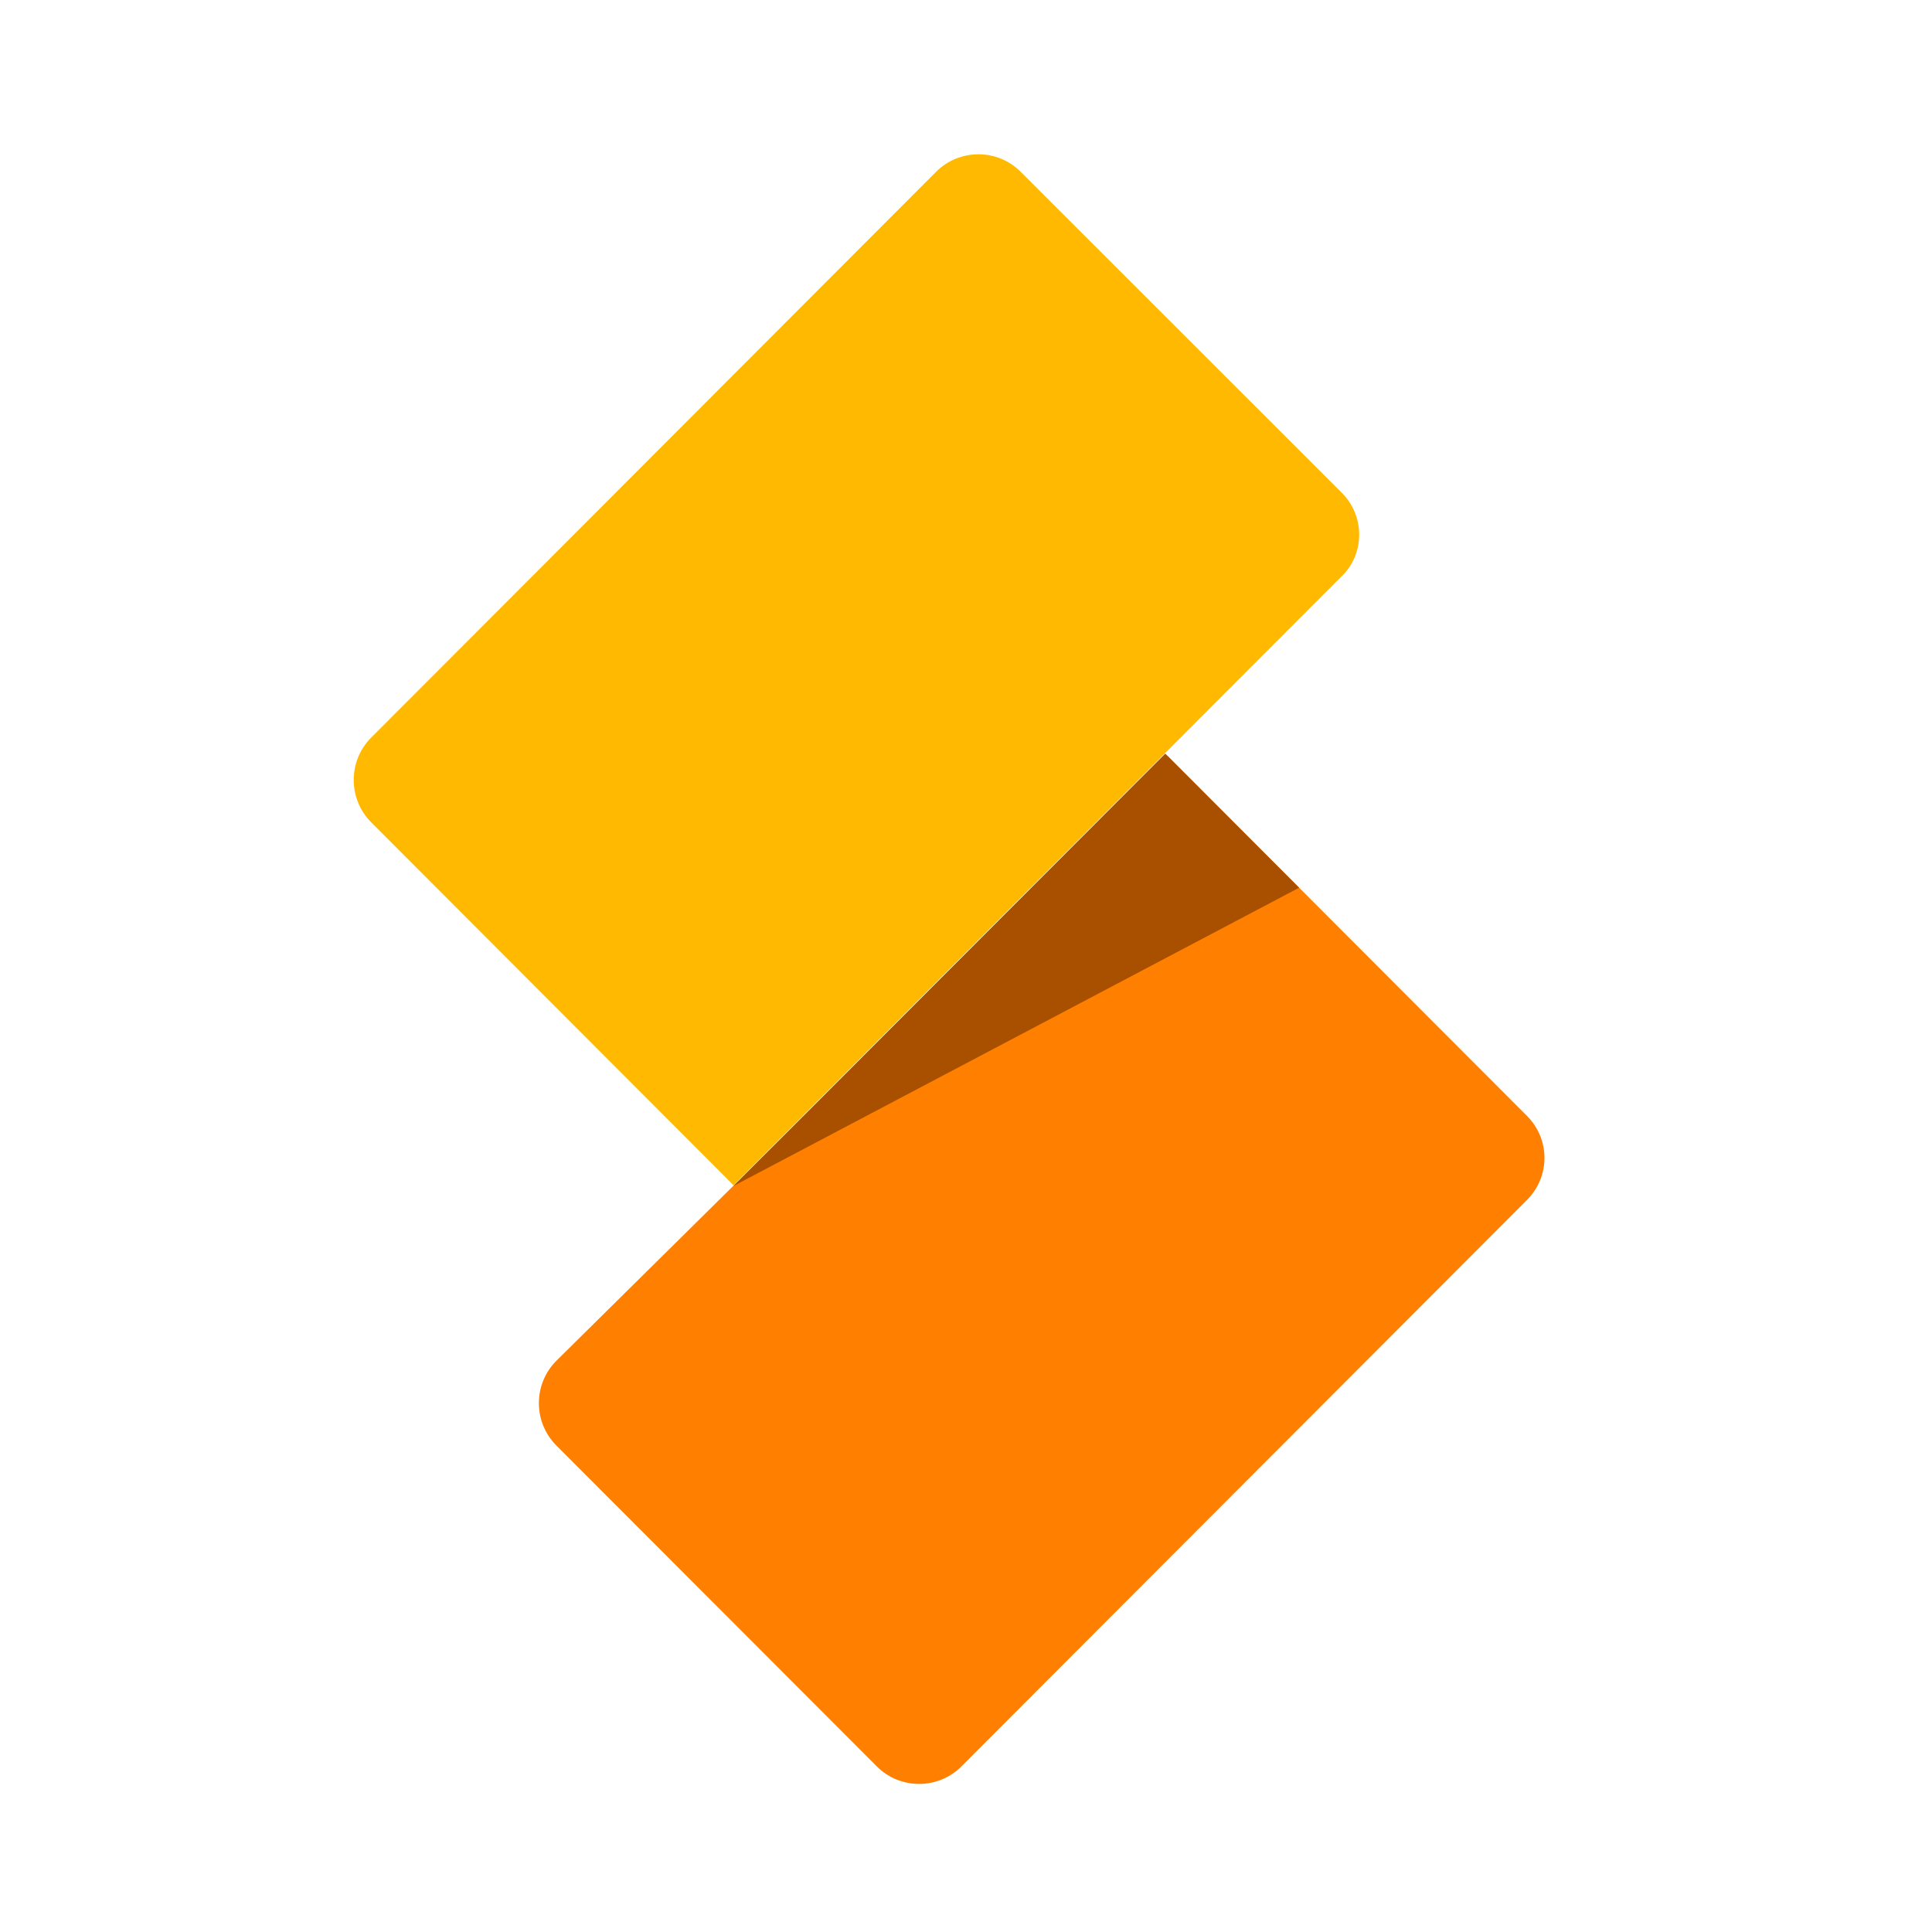
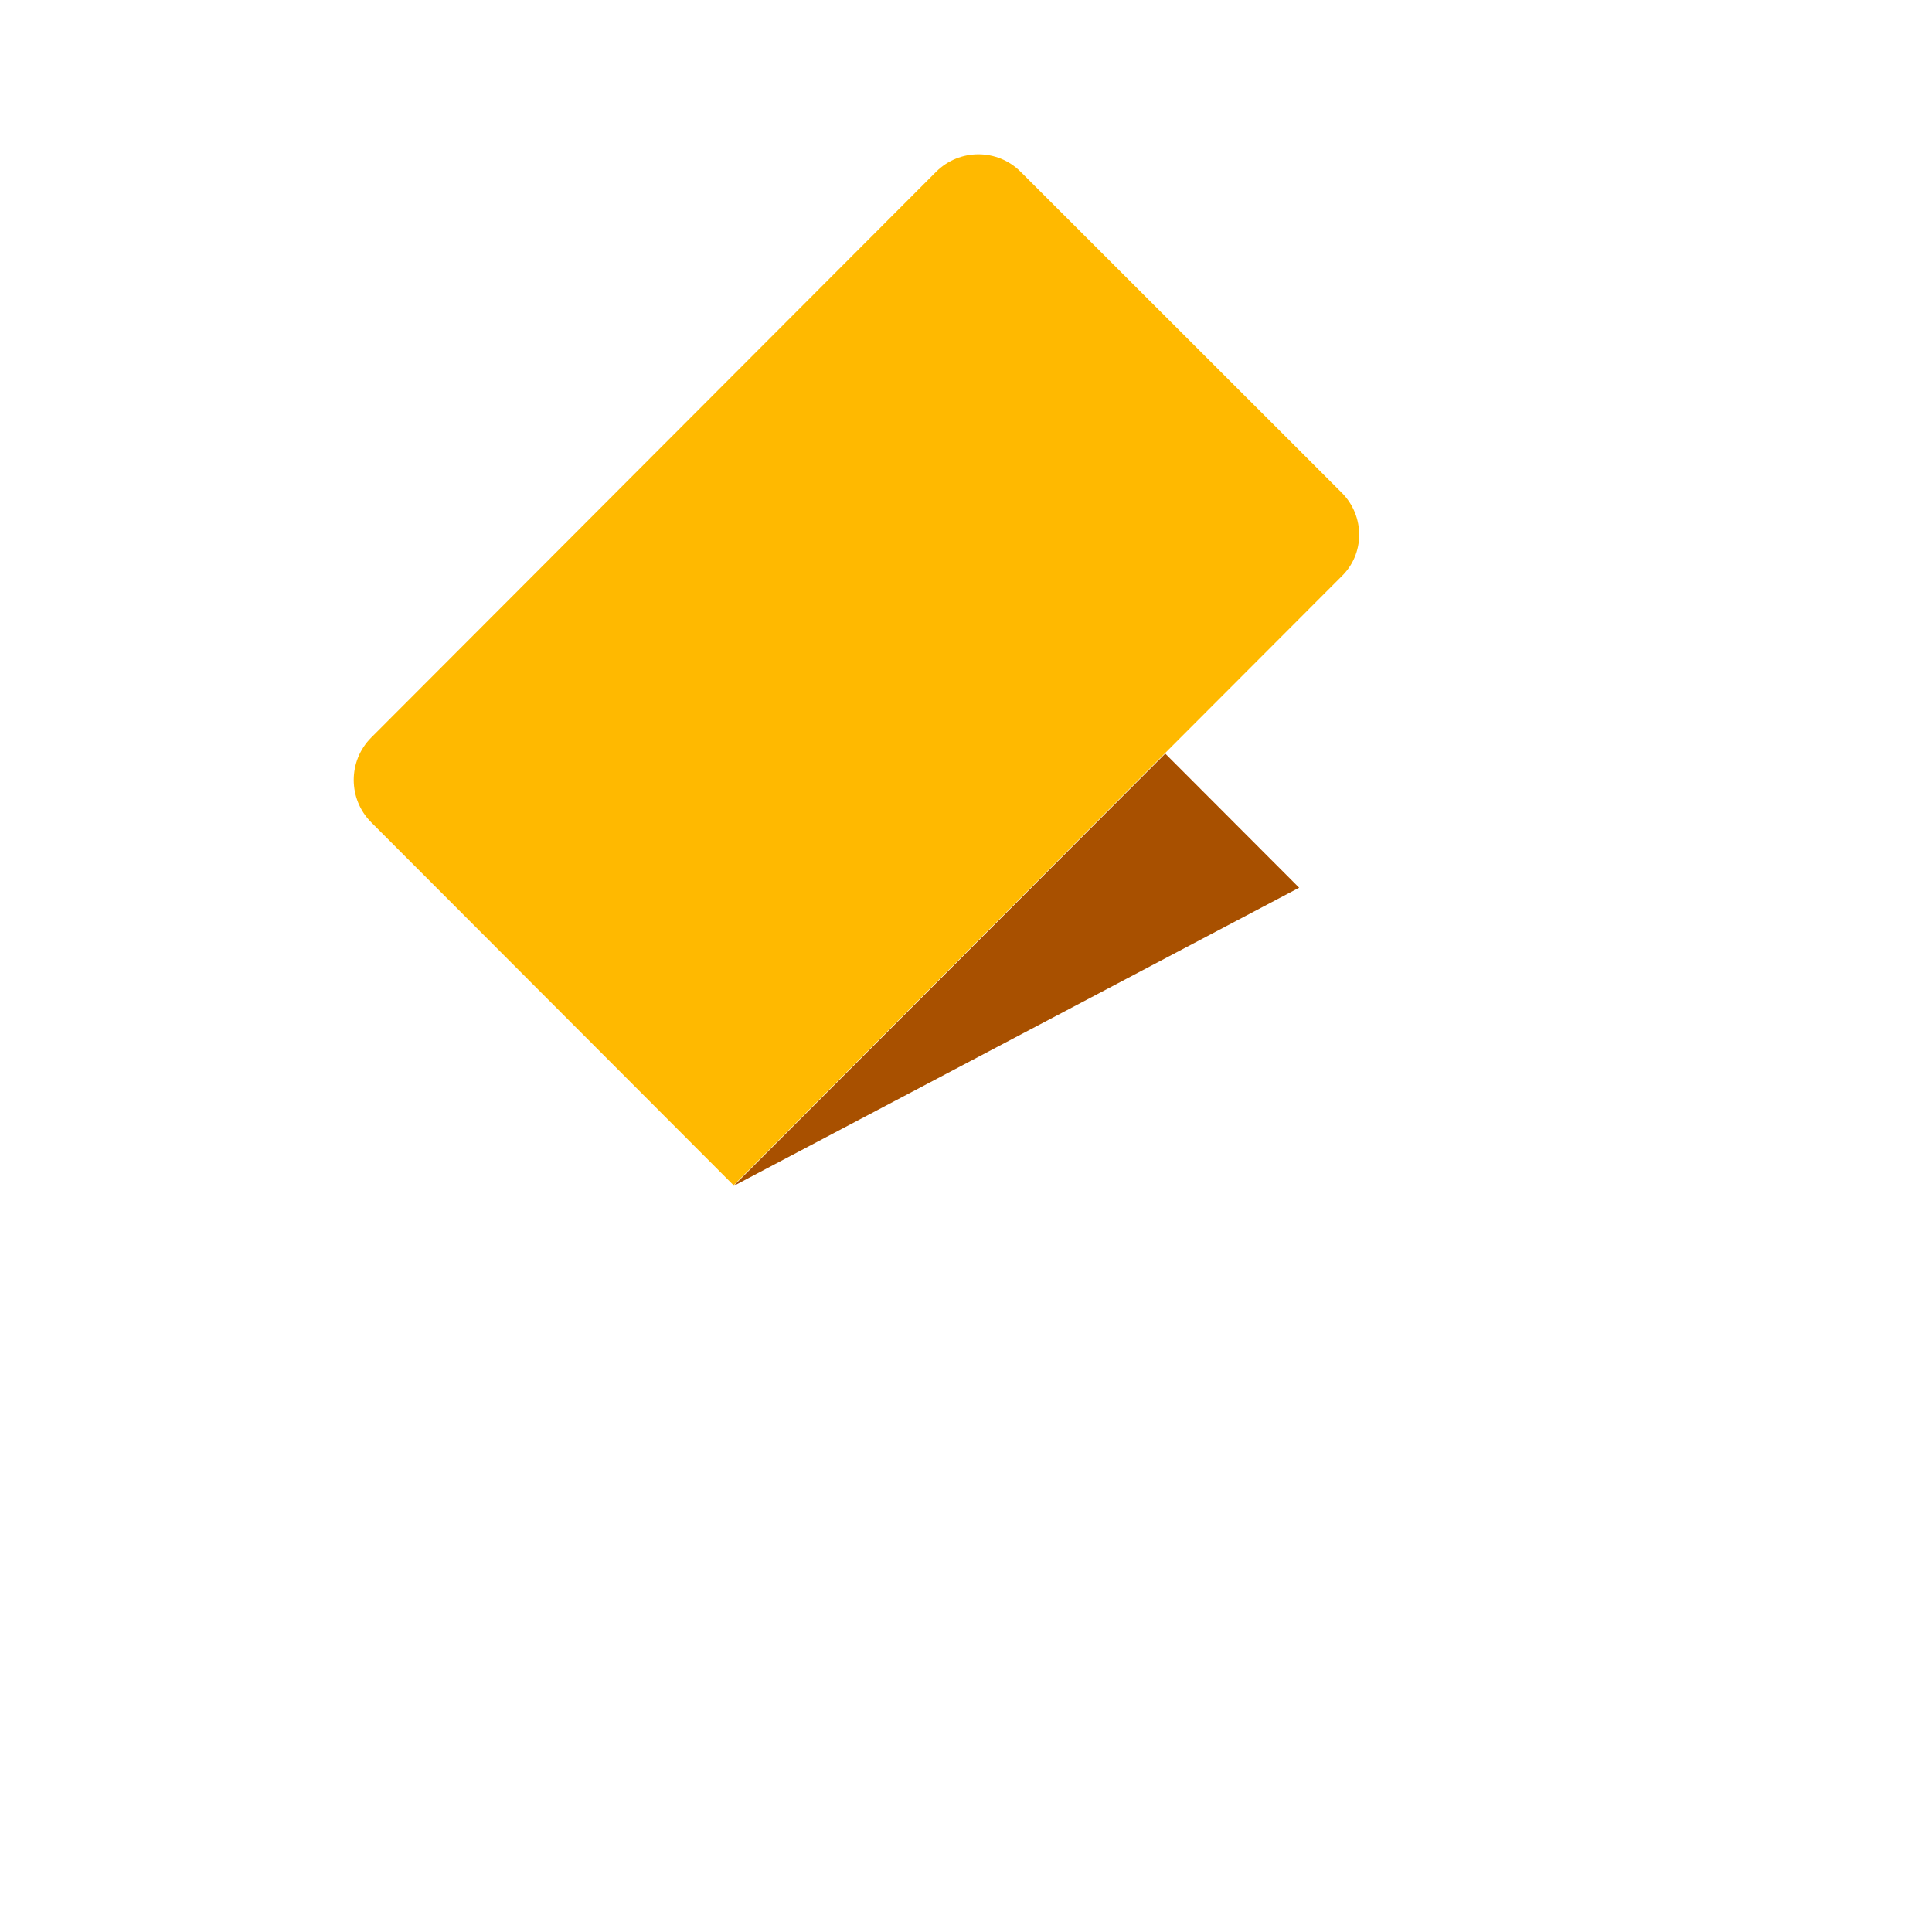
<svg xmlns="http://www.w3.org/2000/svg" width="400" zoomAndPan="magnify" viewBox="0 0 300 300" height="400" preserveAspectRatio="xMidYMid meet" version="1.0">
-   <path fill="#ff7f00" d="M 237.109 173.277 L 196.145 132.25 L 181.355 117.434 L 86.395 211.297 C 82.773 214.926 82.773 220.828 86.395 224.457 L 136.152 274.289 C 139.77 277.914 145.668 277.914 149.289 274.289 L 237.109 186.328 C 240.73 182.703 240.73 176.902 237.109 173.277 Z M 237.109 173.277 " fill-opacity="1" fill-rule="nonzero" />
  <path fill="#a85000" d="M 113.91 184.152 L 180.941 117.02 L 201.73 137.844 " fill-opacity="1" fill-rule="nonzero" />
  <path fill="#ffb900" d="M 208.352 76.512 L 158.492 26.68 C 154.875 23.051 148.977 23.051 145.355 26.68 L 57.641 114.531 C 54.02 118.16 54.02 124.062 57.641 127.691 L 107.395 177.523 L 113.91 184.051 L 208.25 89.566 C 211.973 86.043 211.973 80.137 208.352 76.512 Z M 208.352 76.512 " fill-opacity="1" fill-rule="nonzero" />
</svg>